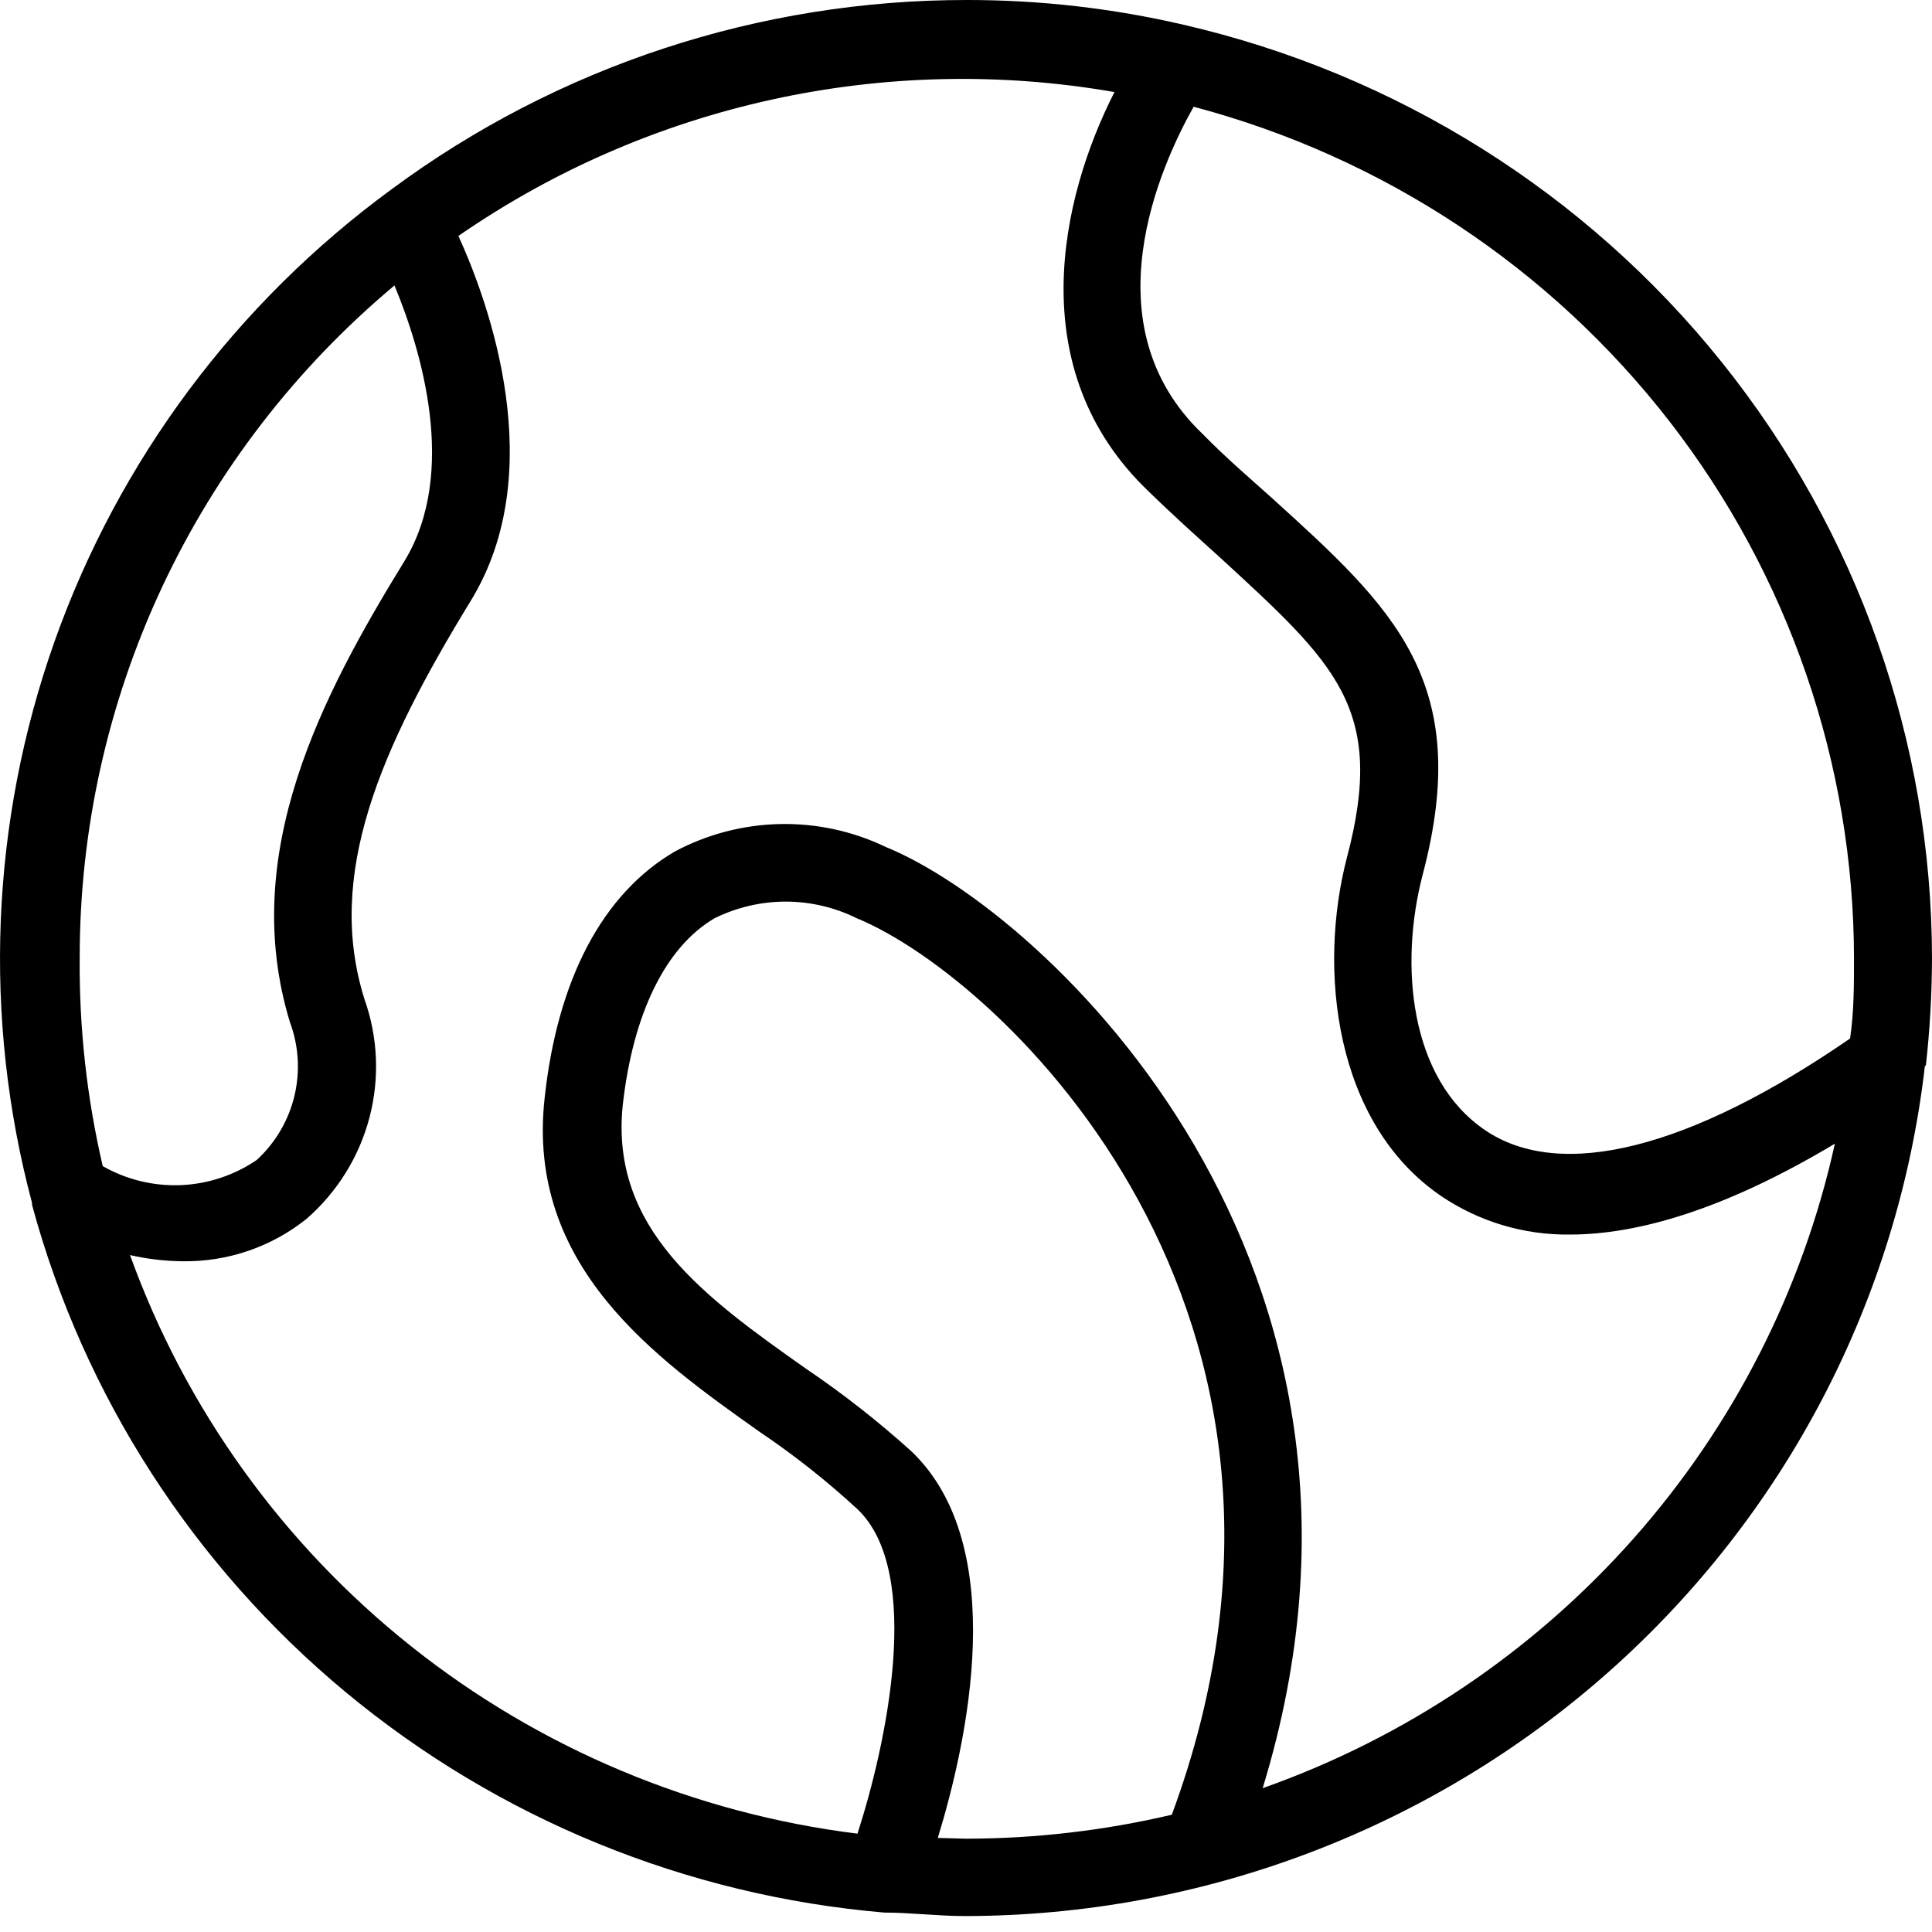
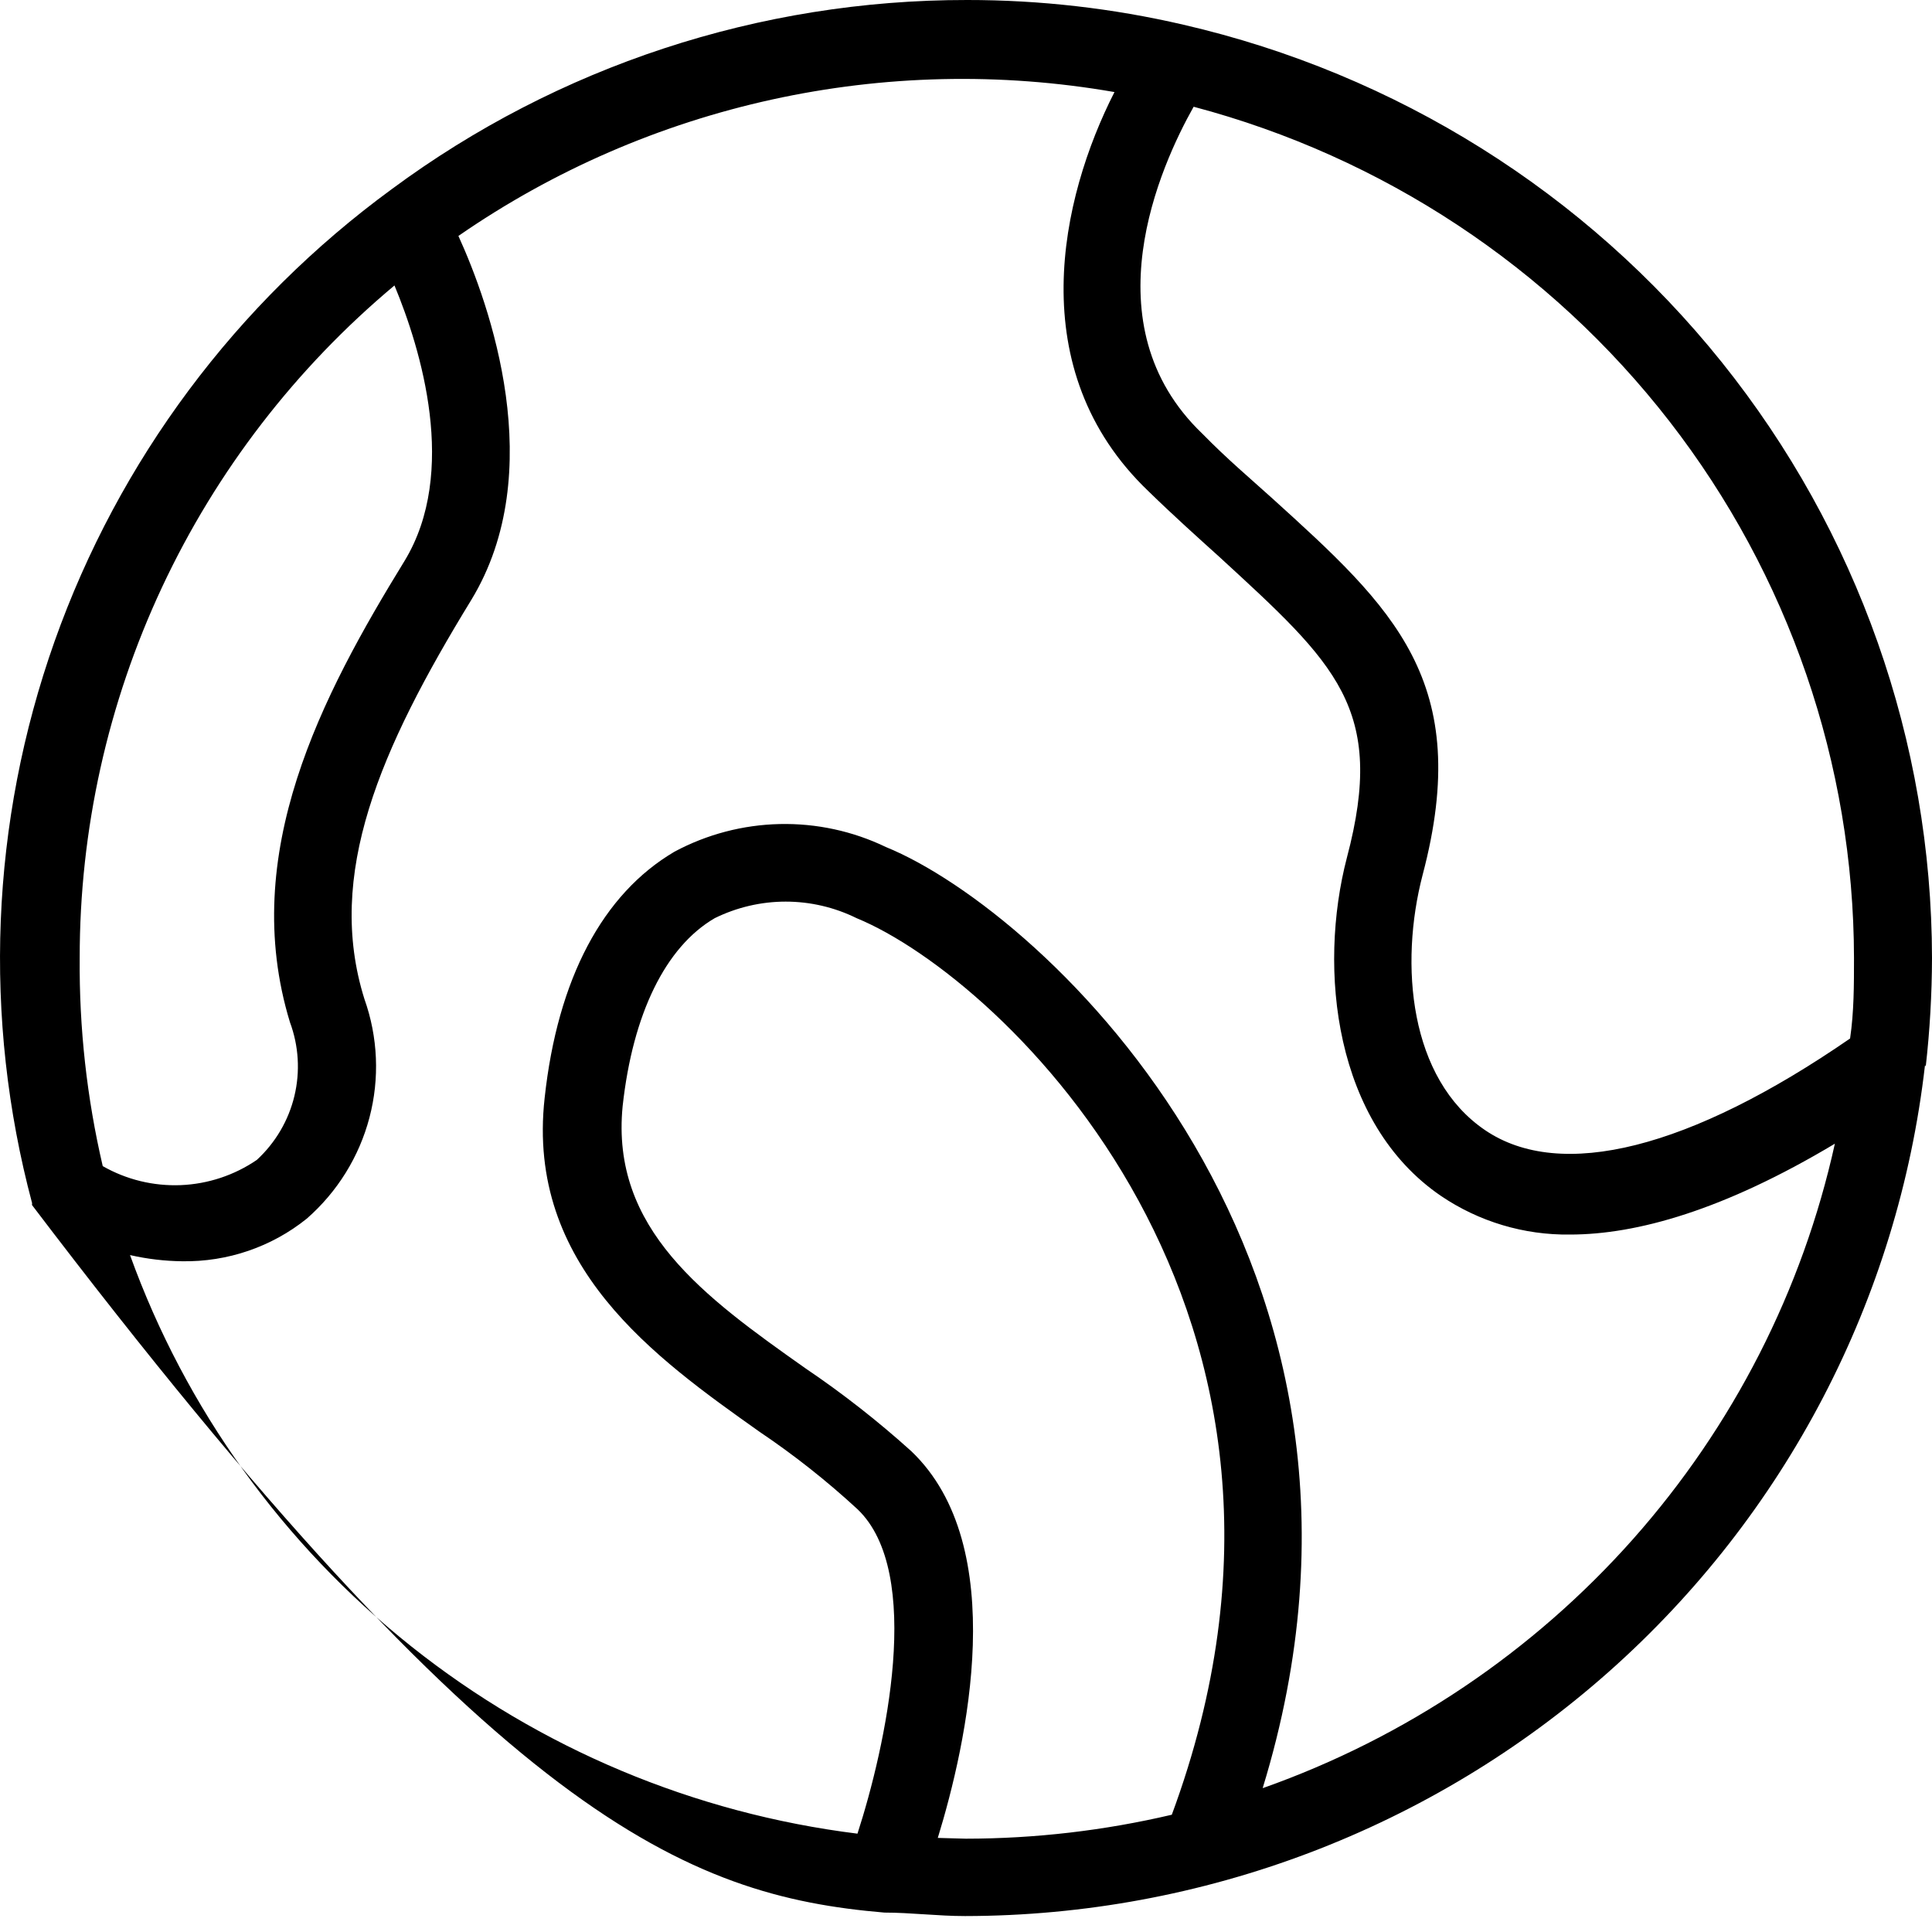
<svg xmlns="http://www.w3.org/2000/svg" width="40" height="40" viewBox="0 0 40 40" fill="none">
-   <path d="M39.871 22.077C39.955 21.333 39.998 20.584 40 19.835C39.994 15.353 38.459 11.005 35.646 7.497C32.833 3.989 28.906 1.528 24.503 0.512C23.035 0.171 21.531 -0.001 20.022 8.93136e-06C15.729 -0.004 11.551 1.37 8.111 3.916C4.89 6.272 2.458 9.534 1.13 13.278C-0.197 17.022 -0.359 21.075 0.665 24.912C0.661 24.925 0.661 24.939 0.665 24.952C1.734 28.894 4.001 32.414 7.158 35.035C10.315 37.655 14.208 39.248 18.31 39.598C18.859 39.598 19.416 39.67 19.981 39.67C24.897 39.664 29.638 37.865 33.303 34.617C36.968 31.368 39.3 26.896 39.855 22.053L39.871 22.077ZM38.385 19.835C38.385 20.395 38.385 20.948 38.304 21.501C34.993 23.783 32.312 24.463 30.746 23.398C29.179 22.333 28.969 19.971 29.454 18.113C30.512 14.11 28.848 12.588 26.328 10.306C25.884 9.905 25.408 9.505 24.891 8.977C22.533 6.718 24.027 3.427 24.713 2.21C28.63 3.248 32.092 5.537 34.564 8.723C37.035 11.909 38.378 15.815 38.385 19.835ZM8.167 5.91C8.716 7.231 9.491 9.777 8.377 11.611C6.665 14.398 4.937 17.673 6.003 21.164C6.185 21.654 6.217 22.185 6.095 22.693C5.973 23.2 5.702 23.66 5.317 24.015C4.851 24.333 4.305 24.514 3.74 24.537C3.176 24.559 2.616 24.423 2.127 24.143C1.798 22.731 1.638 21.285 1.65 19.835C1.648 17.183 2.229 14.563 3.355 12.157C4.481 9.752 6.123 7.62 8.167 5.91ZM19.416 38.052C20.014 36.106 20.934 32.015 18.867 30.045C18.179 29.424 17.447 28.851 16.678 28.331C14.579 26.85 12.641 25.448 12.891 22.902C13.101 20.988 13.78 19.603 14.797 19.01C15.254 18.785 15.757 18.667 16.267 18.667C16.777 18.667 17.28 18.785 17.736 19.01C20.756 20.251 28.105 27.178 24.261 37.572C22.864 37.9 21.433 38.067 19.997 38.068L19.416 38.052ZM26.143 37.019C29.478 26.145 21.621 18.874 18.342 17.537C17.657 17.207 16.903 17.044 16.142 17.061C15.381 17.078 14.635 17.274 13.965 17.633C12.479 18.506 11.543 20.267 11.276 22.734C10.889 26.217 13.569 28.115 15.726 29.644C16.442 30.126 17.119 30.661 17.753 31.246C19.133 32.559 18.334 36.171 17.753 37.964C14.371 37.543 11.173 36.201 8.514 34.086C5.856 31.971 3.84 29.167 2.692 25.985C3.047 26.066 3.41 26.109 3.774 26.113C4.71 26.128 5.622 25.817 6.35 25.232C6.984 24.678 7.436 23.949 7.649 23.139C7.862 22.329 7.826 21.474 7.545 20.684C6.738 18.113 7.86 15.519 9.758 12.42C11.373 9.761 10.137 6.302 9.491 4.885C13.444 2.151 18.328 1.08 23.074 1.906C21.96 4.092 21.144 7.655 23.777 10.17C24.294 10.674 24.786 11.115 25.238 11.523C27.661 13.749 28.703 14.67 27.887 17.753C27.281 20.075 27.629 23.254 29.833 24.76C30.62 25.293 31.553 25.573 32.506 25.56C33.887 25.56 35.688 25.056 37.989 23.679C37.319 26.715 35.88 29.533 33.809 31.867C31.738 34.2 29.103 35.974 26.151 37.019H26.143Z" fill="black" />
+   <path d="M39.871 22.077C39.955 21.333 39.998 20.584 40 19.835C39.994 15.353 38.459 11.005 35.646 7.497C32.833 3.989 28.906 1.528 24.503 0.512C23.035 0.171 21.531 -0.001 20.022 8.93136e-06C15.729 -0.004 11.551 1.37 8.111 3.916C4.89 6.272 2.458 9.534 1.13 13.278C-0.197 17.022 -0.359 21.075 0.665 24.912C0.661 24.925 0.661 24.939 0.665 24.952C10.315 37.655 14.208 39.248 18.31 39.598C18.859 39.598 19.416 39.67 19.981 39.67C24.897 39.664 29.638 37.865 33.303 34.617C36.968 31.368 39.3 26.896 39.855 22.053L39.871 22.077ZM38.385 19.835C38.385 20.395 38.385 20.948 38.304 21.501C34.993 23.783 32.312 24.463 30.746 23.398C29.179 22.333 28.969 19.971 29.454 18.113C30.512 14.11 28.848 12.588 26.328 10.306C25.884 9.905 25.408 9.505 24.891 8.977C22.533 6.718 24.027 3.427 24.713 2.21C28.63 3.248 32.092 5.537 34.564 8.723C37.035 11.909 38.378 15.815 38.385 19.835ZM8.167 5.91C8.716 7.231 9.491 9.777 8.377 11.611C6.665 14.398 4.937 17.673 6.003 21.164C6.185 21.654 6.217 22.185 6.095 22.693C5.973 23.2 5.702 23.66 5.317 24.015C4.851 24.333 4.305 24.514 3.74 24.537C3.176 24.559 2.616 24.423 2.127 24.143C1.798 22.731 1.638 21.285 1.65 19.835C1.648 17.183 2.229 14.563 3.355 12.157C4.481 9.752 6.123 7.62 8.167 5.91ZM19.416 38.052C20.014 36.106 20.934 32.015 18.867 30.045C18.179 29.424 17.447 28.851 16.678 28.331C14.579 26.85 12.641 25.448 12.891 22.902C13.101 20.988 13.78 19.603 14.797 19.01C15.254 18.785 15.757 18.667 16.267 18.667C16.777 18.667 17.28 18.785 17.736 19.01C20.756 20.251 28.105 27.178 24.261 37.572C22.864 37.9 21.433 38.067 19.997 38.068L19.416 38.052ZM26.143 37.019C29.478 26.145 21.621 18.874 18.342 17.537C17.657 17.207 16.903 17.044 16.142 17.061C15.381 17.078 14.635 17.274 13.965 17.633C12.479 18.506 11.543 20.267 11.276 22.734C10.889 26.217 13.569 28.115 15.726 29.644C16.442 30.126 17.119 30.661 17.753 31.246C19.133 32.559 18.334 36.171 17.753 37.964C14.371 37.543 11.173 36.201 8.514 34.086C5.856 31.971 3.84 29.167 2.692 25.985C3.047 26.066 3.41 26.109 3.774 26.113C4.71 26.128 5.622 25.817 6.35 25.232C6.984 24.678 7.436 23.949 7.649 23.139C7.862 22.329 7.826 21.474 7.545 20.684C6.738 18.113 7.86 15.519 9.758 12.42C11.373 9.761 10.137 6.302 9.491 4.885C13.444 2.151 18.328 1.08 23.074 1.906C21.96 4.092 21.144 7.655 23.777 10.17C24.294 10.674 24.786 11.115 25.238 11.523C27.661 13.749 28.703 14.67 27.887 17.753C27.281 20.075 27.629 23.254 29.833 24.76C30.62 25.293 31.553 25.573 32.506 25.56C33.887 25.56 35.688 25.056 37.989 23.679C37.319 26.715 35.88 29.533 33.809 31.867C31.738 34.2 29.103 35.974 26.151 37.019H26.143Z" fill="black" />
</svg>